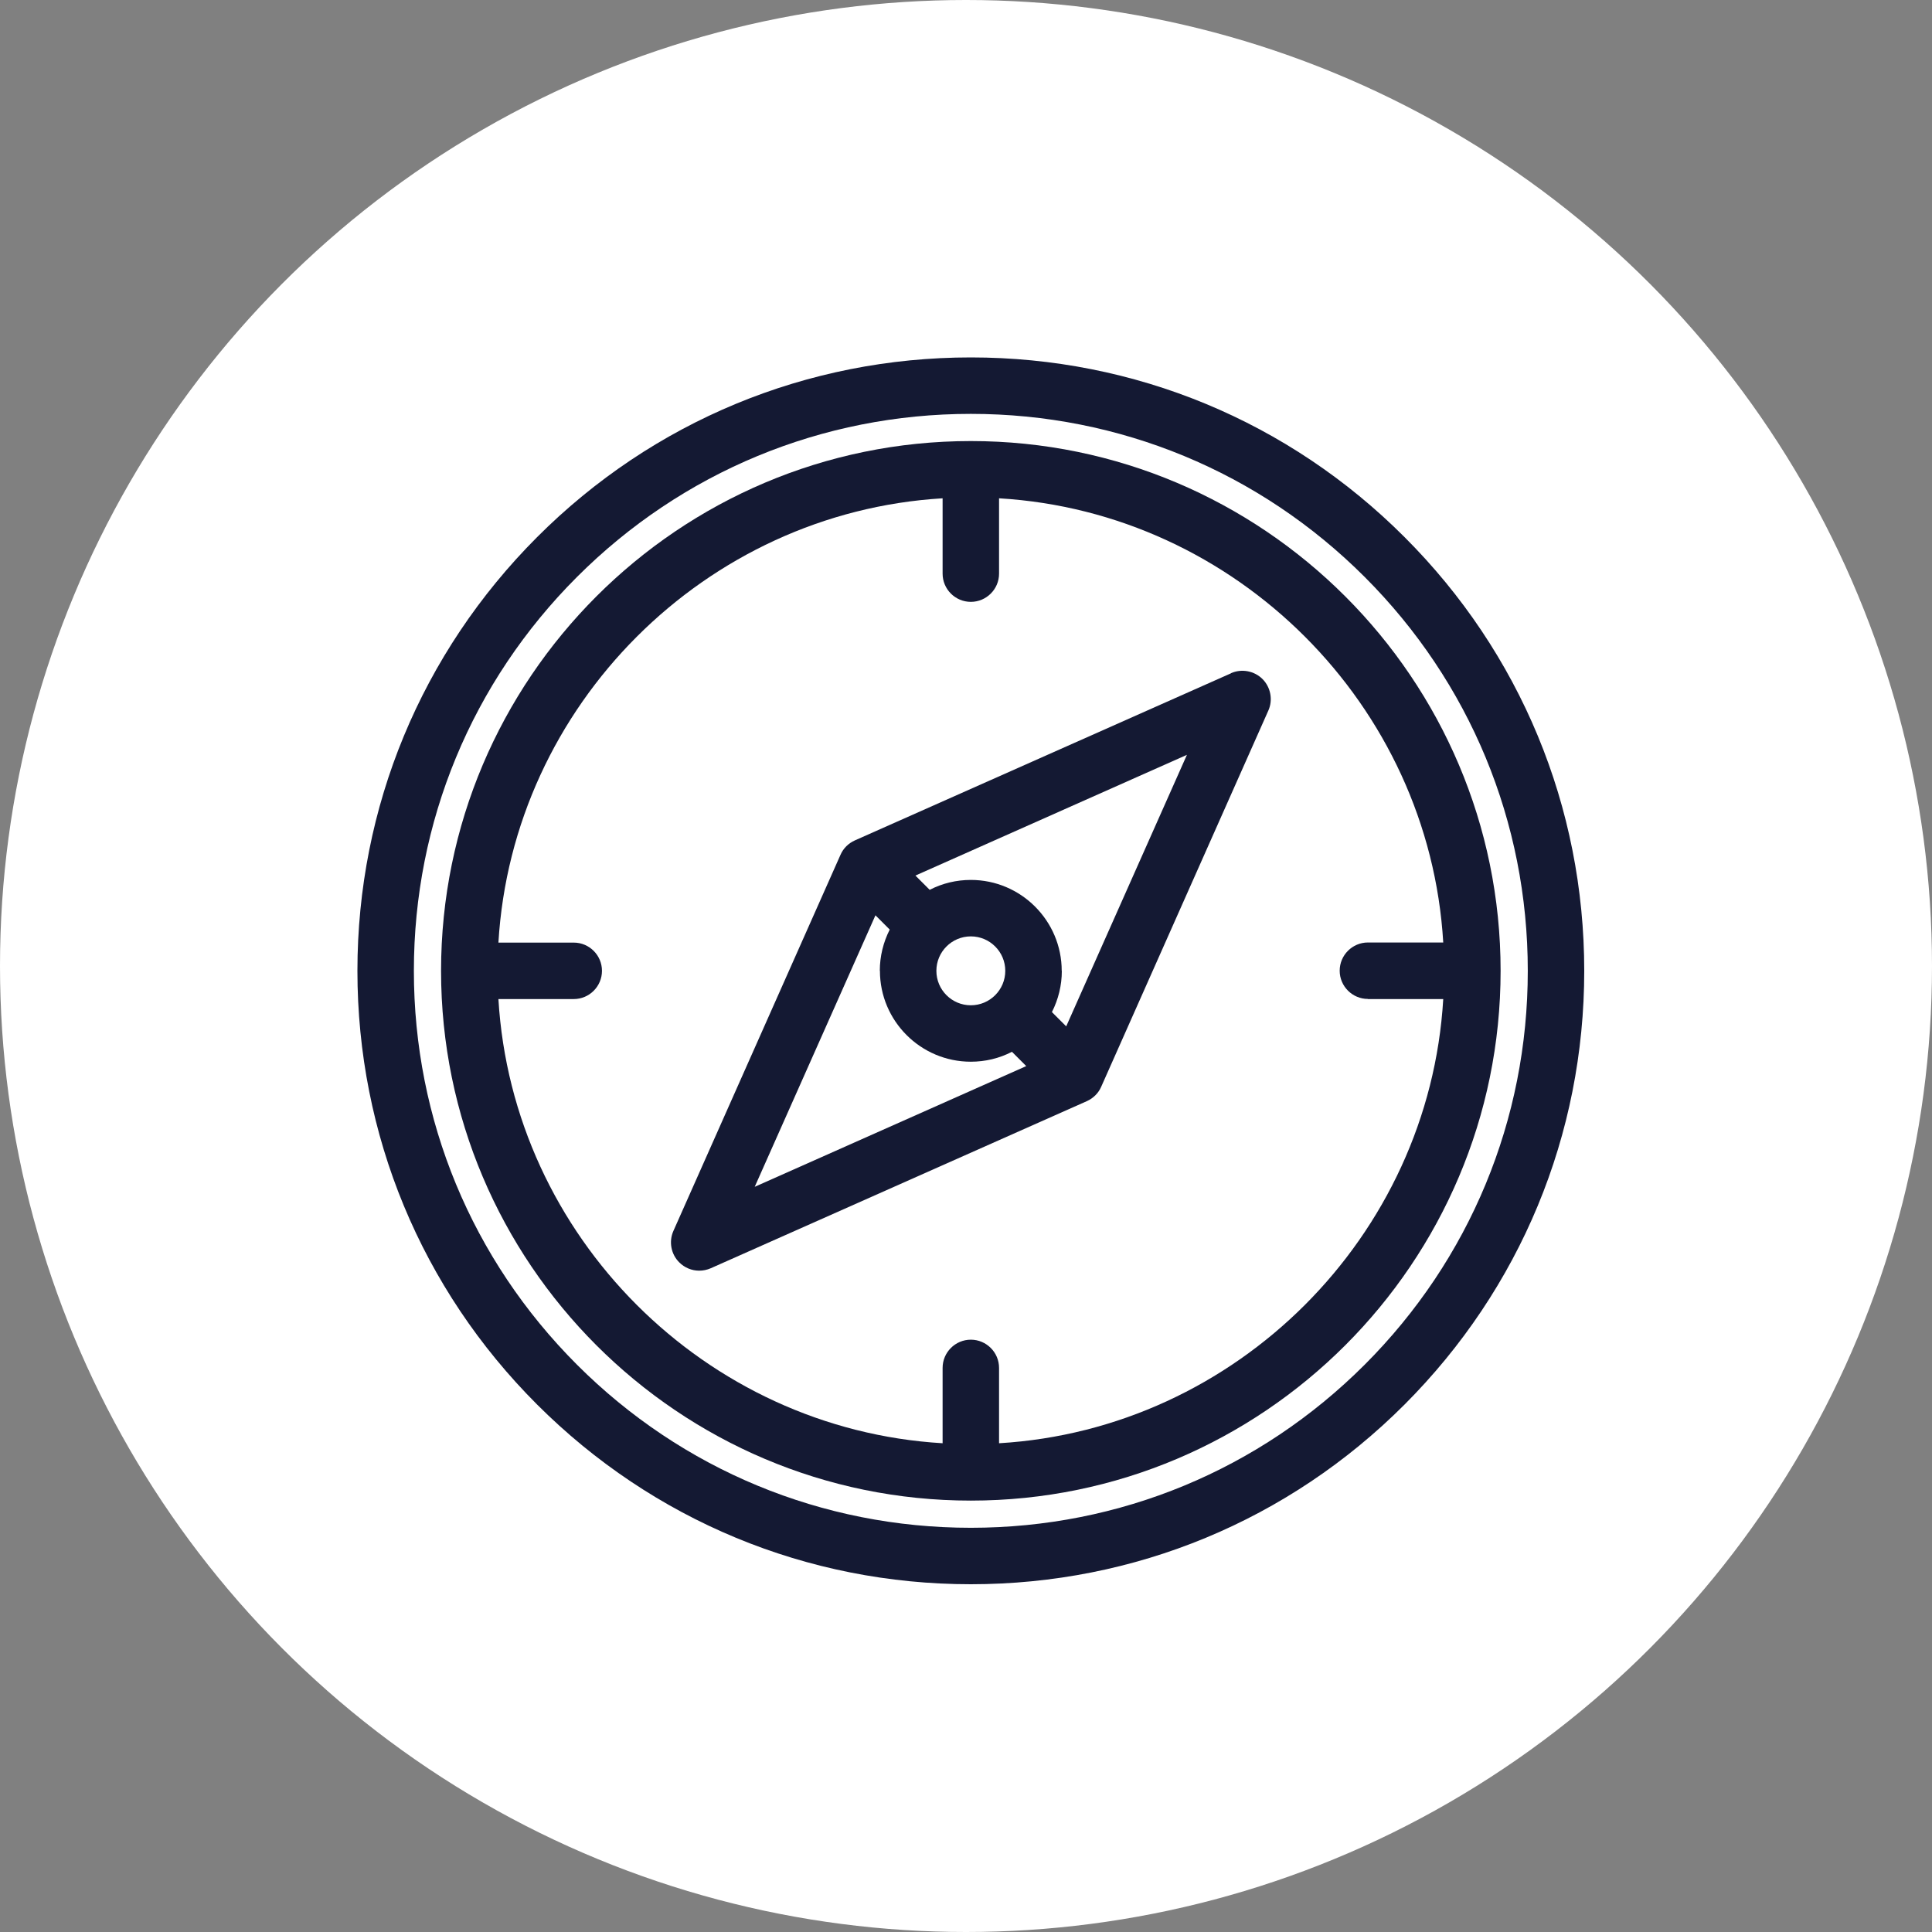
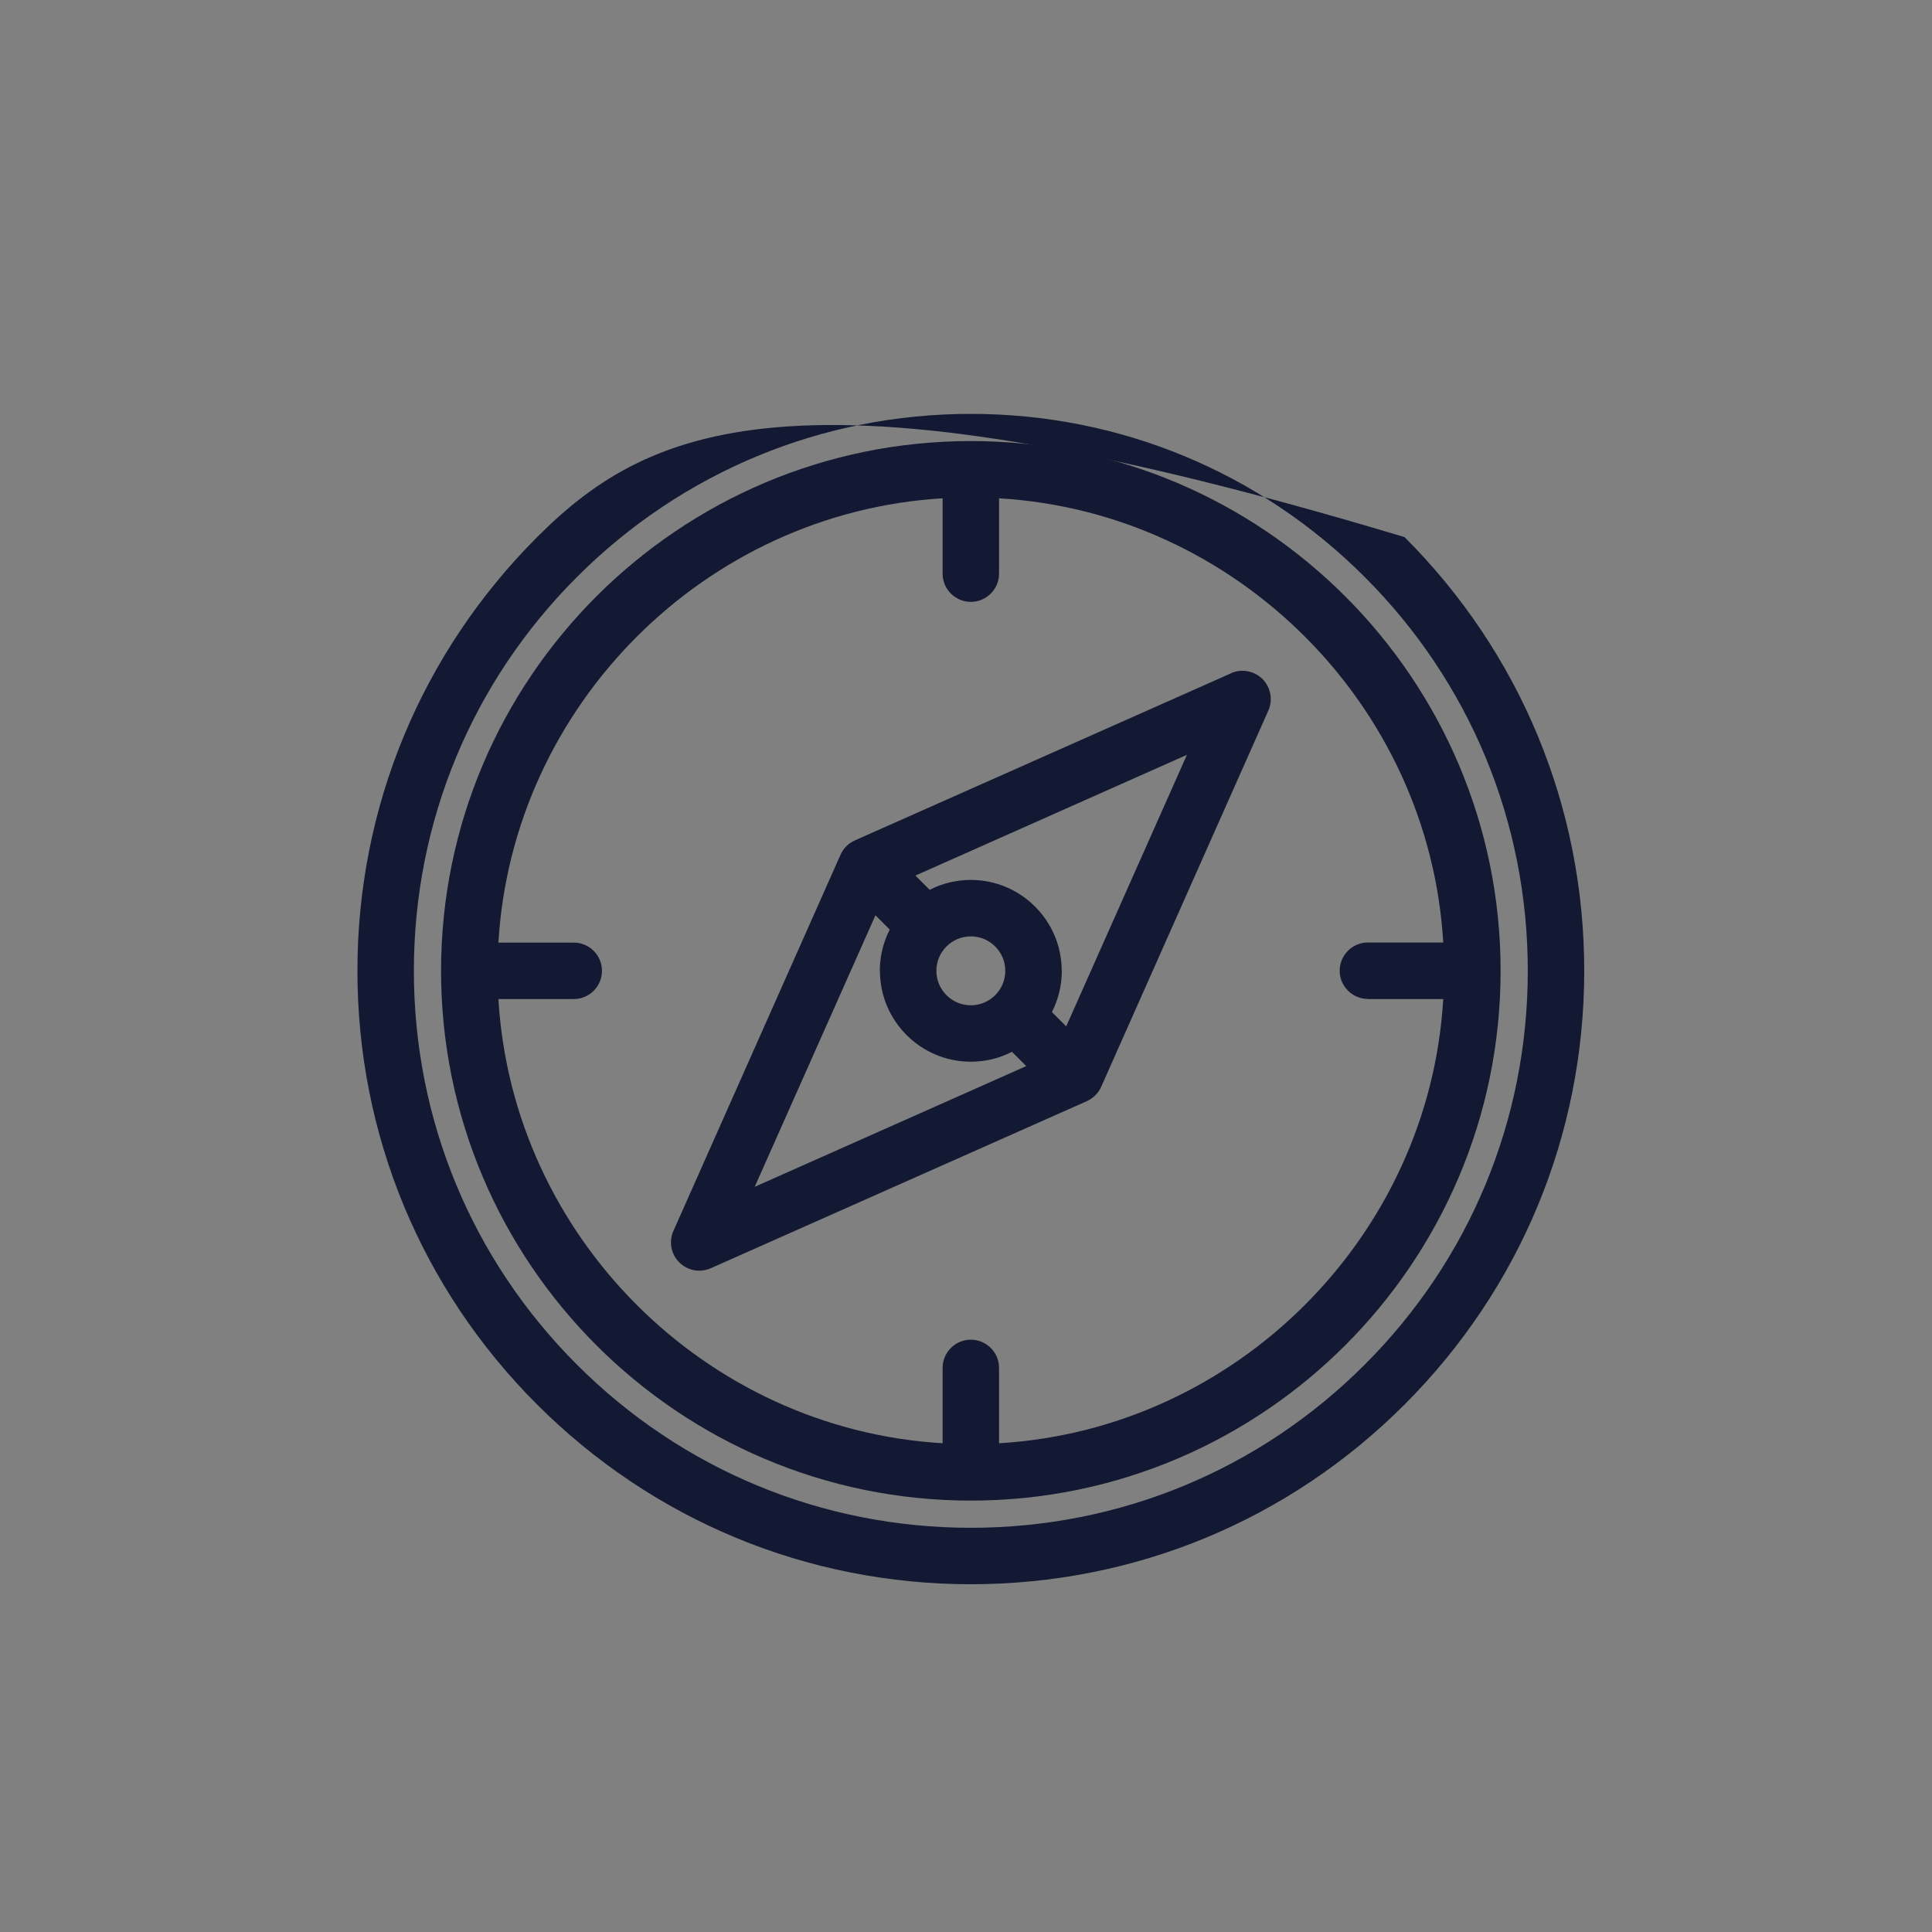
<svg xmlns="http://www.w3.org/2000/svg" width="100" height="100" viewBox="0 0 100 100" fill="none">
  <rect x="0" y="0" width="100" height="100" fill="#808080" stroke="none" />
-   <circle cx="50" cy="50" r="50" fill="white" />
-   <path d="M72.699 27.801C66.706 21.803 58.729 18.5 50.25 18.5C41.771 18.5 33.794 21.803 27.801 27.801C21.809 33.8 18.5 41.771 18.5 50.25C18.5 58.729 21.803 66.706 27.801 72.699C33.8 78.691 41.771 82 50.25 82C58.729 82 66.706 78.697 72.699 72.699C78.691 66.7 82 58.729 82 50.25C82 41.771 78.697 33.794 72.699 27.801ZM50.25 79.078C42.553 79.078 35.308 76.079 29.864 70.636C24.421 65.192 21.422 57.953 21.422 50.25C21.422 42.547 24.421 35.308 29.864 29.864C35.308 24.421 42.553 21.422 50.25 21.422C57.947 21.422 65.192 24.421 70.636 29.864C76.079 35.308 79.078 42.547 79.078 50.25C79.078 57.953 76.079 65.192 70.636 70.636C65.192 76.079 57.953 79.078 50.25 79.078Z" fill="#141933" />
+   <path d="M72.699 27.801C41.771 18.5 33.794 21.803 27.801 27.801C21.809 33.8 18.5 41.771 18.5 50.25C18.5 58.729 21.803 66.706 27.801 72.699C33.8 78.691 41.771 82 50.25 82C58.729 82 66.706 78.697 72.699 72.699C78.691 66.7 82 58.729 82 50.25C82 41.771 78.697 33.794 72.699 27.801ZM50.25 79.078C42.553 79.078 35.308 76.079 29.864 70.636C24.421 65.192 21.422 57.953 21.422 50.25C21.422 42.547 24.421 35.308 29.864 29.864C35.308 24.421 42.553 21.422 50.25 21.422C57.947 21.422 65.192 24.421 70.636 29.864C76.079 35.308 79.078 42.547 79.078 50.25C79.078 57.953 76.079 65.192 70.636 70.636C65.192 76.079 57.953 79.078 50.25 79.078Z" fill="#141933" />
  <path d="M50.25 22.829C35.129 22.829 22.829 35.129 22.829 50.25C22.829 65.371 35.129 77.671 50.25 77.671C65.371 77.671 77.671 65.371 77.671 50.25C77.671 35.129 65.371 22.829 50.25 22.829ZM70.803 51.711H74.702C73.975 63.999 63.999 73.975 51.711 74.702V70.803C51.711 69.998 51.055 69.342 50.25 69.342C49.445 69.342 48.789 69.998 48.789 70.803V74.702C36.501 73.975 26.526 63.999 25.798 51.711H29.698C30.503 51.711 31.158 51.055 31.158 50.25C31.158 49.445 30.503 48.789 29.698 48.789H25.798C26.526 36.501 36.501 26.526 48.789 25.792V29.692C48.789 30.497 49.445 31.152 50.25 31.152C51.055 31.152 51.711 30.497 51.711 29.692V25.792C63.999 26.52 73.975 36.495 74.702 48.783H70.803C69.998 48.783 69.342 49.439 69.342 50.244C69.342 51.049 69.998 51.705 70.803 51.705V51.711Z" fill="#141933" />
  <path d="M63.719 34.849L44.246 43.5C43.912 43.65 43.649 43.912 43.506 44.24L34.855 63.713C34.61 64.262 34.73 64.918 35.159 65.341C35.433 65.615 35.803 65.77 36.19 65.77C36.393 65.77 36.596 65.728 36.787 65.645L56.26 56.993C56.588 56.844 56.856 56.582 56.999 56.248L65.651 36.775C65.895 36.226 65.77 35.57 65.347 35.147C64.923 34.724 64.268 34.599 63.719 34.843V34.849ZM50.25 52.033C49.266 52.033 48.467 51.234 48.467 50.25C48.467 49.266 49.266 48.467 50.25 48.467C51.234 48.467 52.033 49.266 52.033 50.25C52.033 51.234 51.234 52.033 50.25 52.033ZM45.545 50.25C45.545 52.844 47.656 54.954 50.25 54.954C50.995 54.954 51.723 54.781 52.379 54.441L53.118 55.181L39.064 61.429L45.313 47.376L46.052 48.115C45.718 48.771 45.539 49.505 45.539 50.244L45.545 50.25ZM54.954 50.25C54.954 47.656 52.843 45.545 50.25 45.545C49.505 45.545 48.777 45.718 48.121 46.058L47.382 45.319L61.435 39.07L55.187 53.124L54.447 52.385C54.781 51.729 54.96 50.995 54.96 50.256L54.954 50.25Z" fill="#141933" />
</svg>